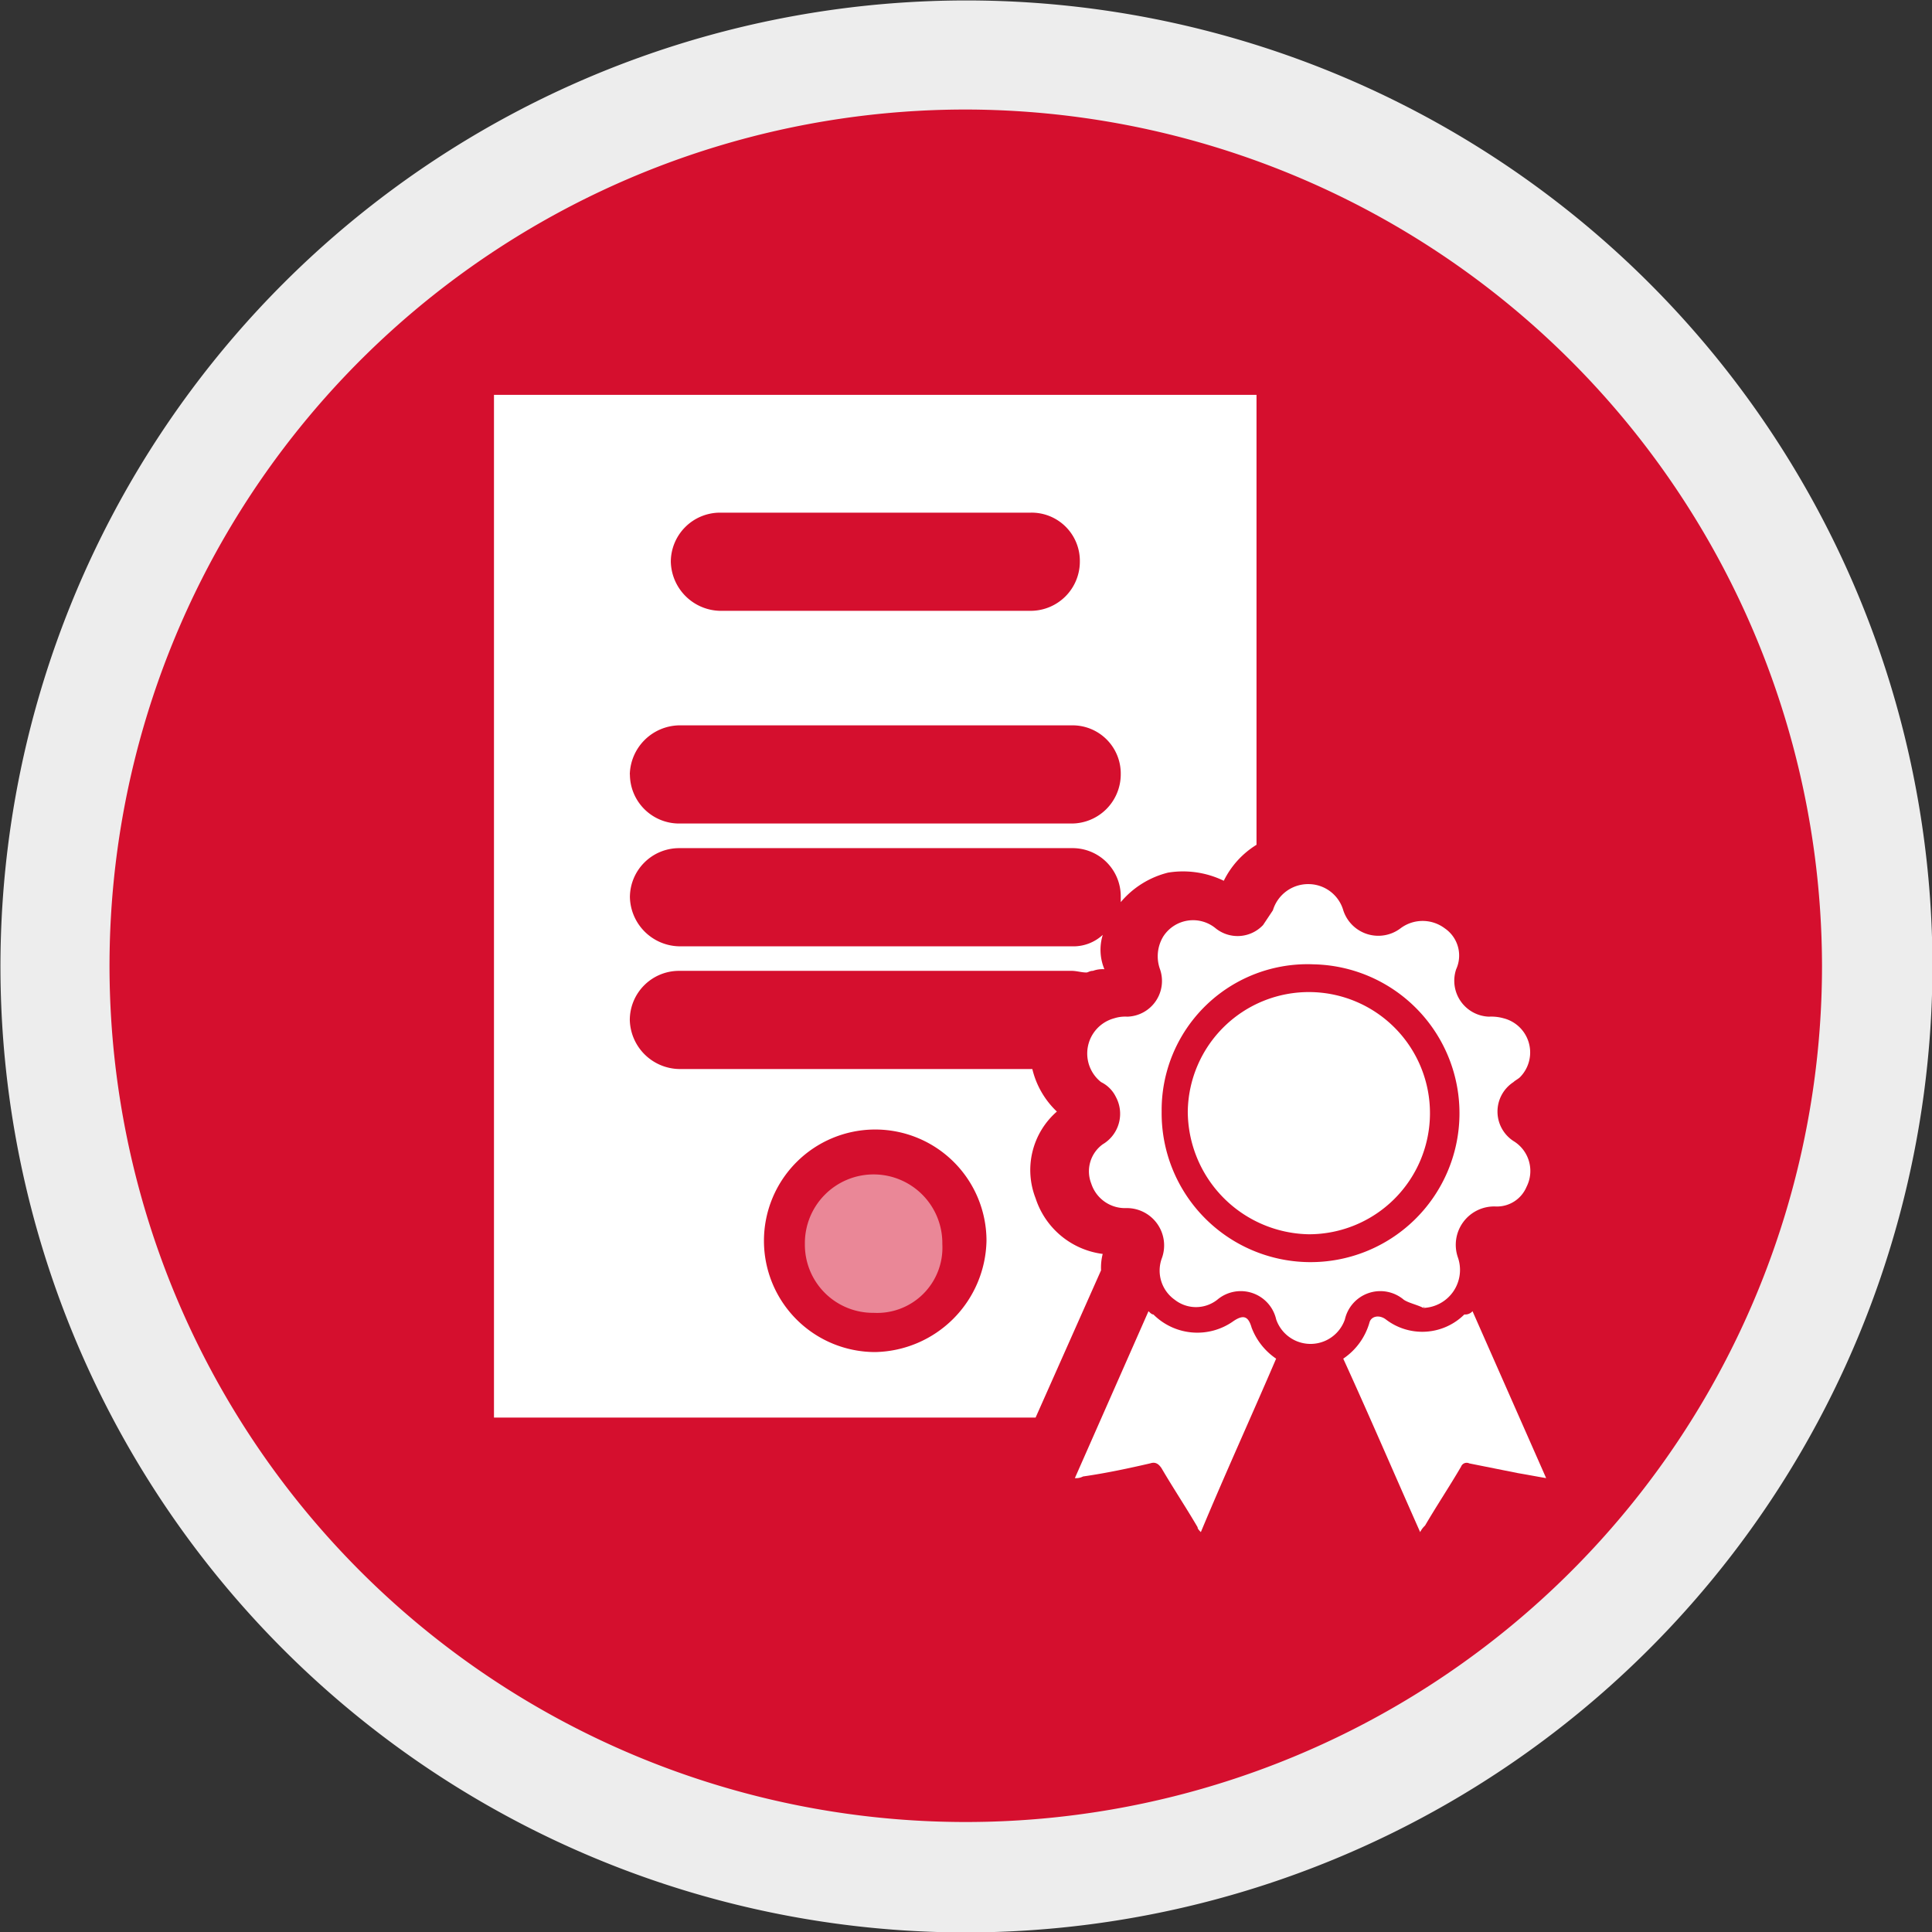
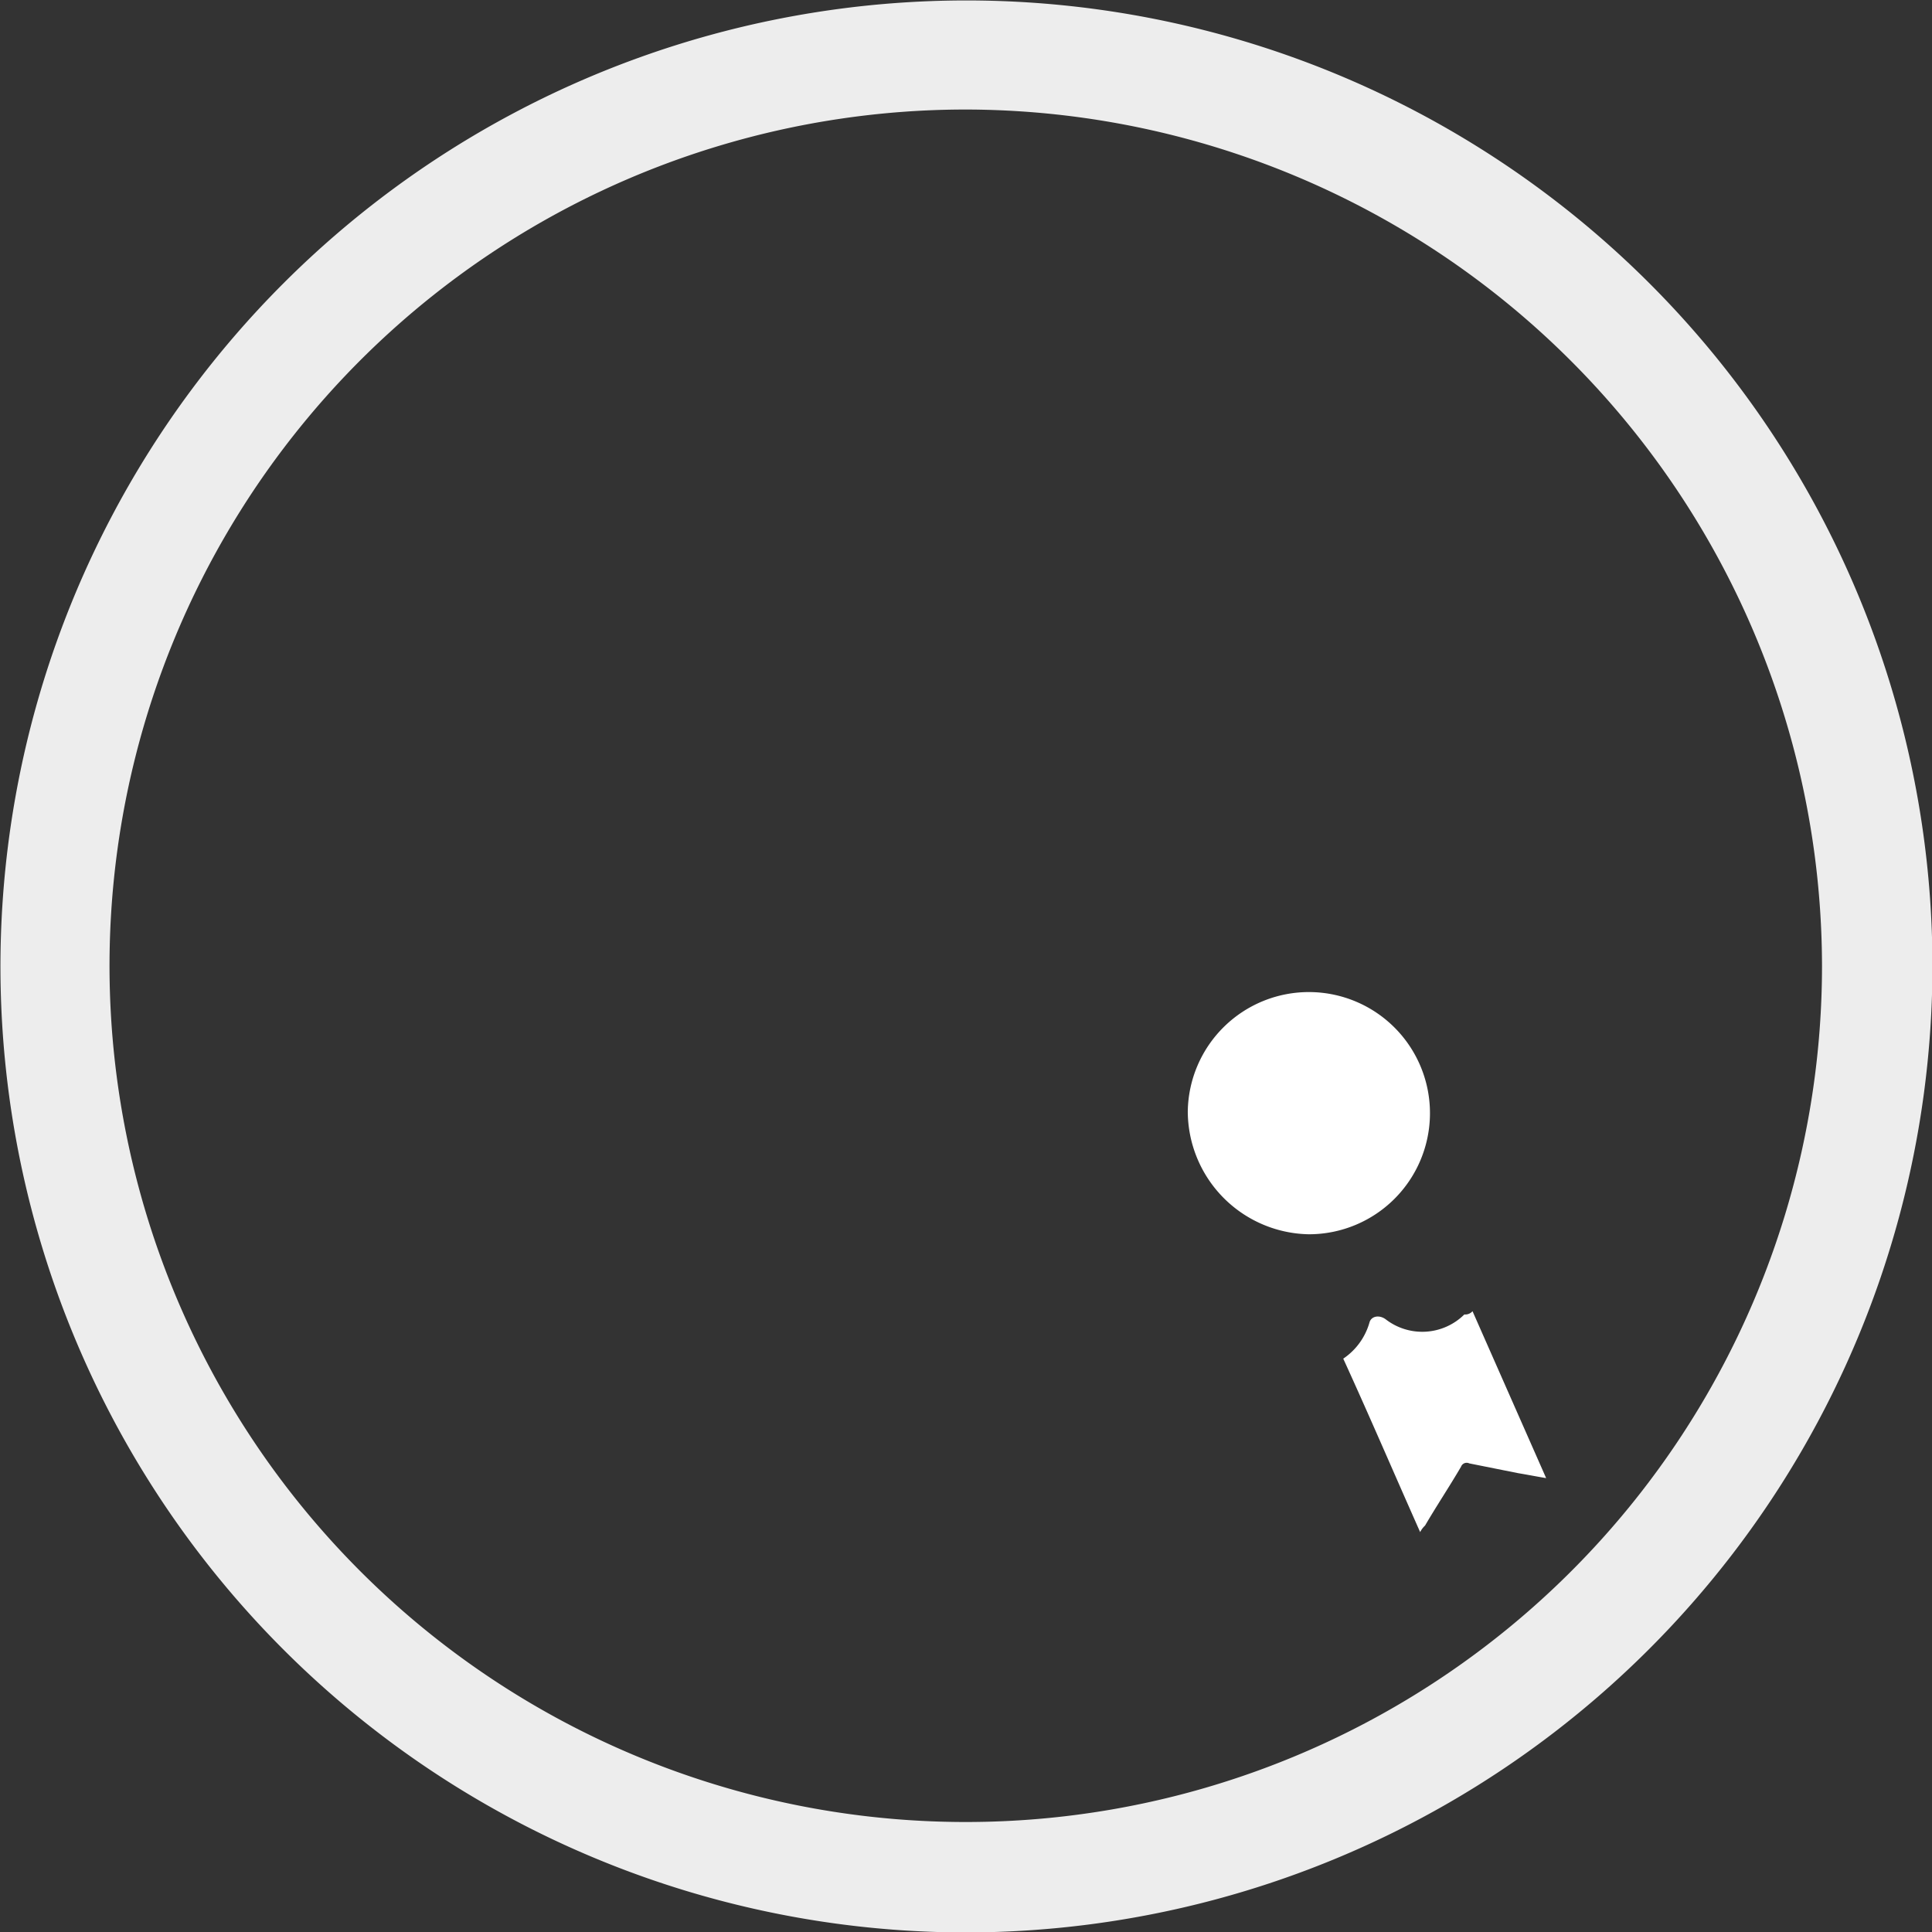
<svg xmlns="http://www.w3.org/2000/svg" id="Ebene_1" data-name="Ebene 1" viewBox="0 0 141.7 141.7">
  <rect x="0" y="0" width="141.7" height="141.7" fill="#333333" stroke="none" />
  <defs>
    <style>.cls-1{fill:#d50f2e;}.cls-2{fill:#ededed;}.cls-3,.cls-4{fill:#fff;}.cls-3{opacity:0.5;isolation:isolate;}</style>
  </defs>
  <title>icon-circle-certificated</title>
-   <circle class="cls-1" cx="70.883" cy="70.883" r="66.9" />
  <path class="cls-2" d="M70.833,141.733a70.85,70.85,0,1,1,70.9-70.8,70.952,70.952,0,0,1-70.9,70.8Zm0-133.7a62.8,62.8,0,1,0,62.8,62.8A62.907,62.907,0,0,0,70.833,8.033Z" />
  <g id="Gruppe_70" data-name="Gruppe 70">
-     <path id="Pfad_83" data-name="Pfad 83" class="cls-3" d="M64.074,96.288a4.994,4.994,0,0,1-5.041-5.04,5.041,5.041,0,1,1,10.081,0A4.786,4.786,0,0,1,64.074,96.288Z" />
-     <path id="Pfad_84" data-name="Pfad 84" class="cls-4" d="M80.756,93.168a4.082,4.082,0,0,1,.12-1.2,5.97,5.97,0,0,1-4.921-4.081,5.69,5.69,0,0,1,1.56-6.361,6.313,6.313,0,0,1-1.8-3.12H49.792a3.691,3.691,0,0,1-3.6-3.6,3.61,3.61,0,0,1,3.6-3.6H78.6c.36,0,.72.12,1.08.12.12,0,.24-.12.48-.12a2.049,2.049,0,0,1,.841-.12,3.7,3.7,0,0,1-.12-2.52,3.17,3.17,0,0,1-2.281.84h-28.8a3.691,3.691,0,0,1-3.6-3.6,3.61,3.61,0,0,1,3.6-3.6H78.6a3.536,3.536,0,0,1,3.6,3.6v.36A6.623,6.623,0,0,1,85.676,64a6.844,6.844,0,0,1,4.081.6,6.442,6.442,0,0,1,2.4-2.64v-33H36.23v75.009H75.955ZM52.792,37.6H75.6a3.537,3.537,0,0,1,3.6,3.6,3.61,3.61,0,0,1-3.6,3.6h-22.8a3.691,3.691,0,0,1-3.6-3.6A3.611,3.611,0,0,1,52.792,37.6Zm-6.6,19.2a3.692,3.692,0,0,1,3.6-3.6H78.6a3.536,3.536,0,0,1,3.6,3.6h0a3.61,3.61,0,0,1-3.6,3.6h-28.8a3.61,3.61,0,0,1-3.6-3.6Zm18,42.365a8.161,8.161,0,1,1,8.161-8.161,8.329,8.329,0,0,1-8.161,8.161Z" />
    <g id="Gruppe_48" data-name="Gruppe 48">
-       <path id="Pfad_85" data-name="Pfad 85" class="cls-4" d="M104.4,95.928c-.48-.24-1.08-.36-1.44-.6a2.664,2.664,0,0,0-4.32,1.44,2.665,2.665,0,0,1-5.041,0,2.664,2.664,0,0,0-4.32-1.44,2.525,2.525,0,0,1-3.121,0,2.619,2.619,0,0,1-.96-3,2.737,2.737,0,0,0-2.64-3.721,2.6,2.6,0,0,1-2.521-1.8,2.448,2.448,0,0,1,.841-2.88,2.6,2.6,0,0,0,.96-3.481,2.355,2.355,0,0,0-1.08-1.08,2.674,2.674,0,0,1,.96-4.68,2.642,2.642,0,0,1,.96-.12,2.619,2.619,0,0,0,2.4-3.481,2.8,2.8,0,0,1,.24-2.4,2.6,2.6,0,0,1,3.841-.6,2.565,2.565,0,0,0,3.48-.24l.72-1.08A2.7,2.7,0,0,1,96,64.844a2.664,2.664,0,0,1,2.521,1.921,2.7,2.7,0,0,0,4.2,1.32,2.7,2.7,0,0,1,3.24,0,2.417,2.417,0,0,1,.841,3,2.636,2.636,0,0,0,2.4,3.481,3.322,3.322,0,0,1,1.08.12,2.584,2.584,0,0,1,1.2,4.32c-.12.12-.36.24-.48.36a2.579,2.579,0,0,0,0,4.321,2.566,2.566,0,0,1,.96,3.36,2.353,2.353,0,0,1-2.28,1.44,2.815,2.815,0,0,0-2.76,3.721,2.79,2.79,0,0,1-2.521,3.72C104.518,95.808,104.4,95.808,104.4,95.928Zm-19.2-14.4a10.922,10.922,0,1,0,11.161-10.8A10.7,10.7,0,0,0,85.2,81.526Z" />
-       <path id="Pfad_86" data-name="Pfad 86" class="cls-4" d="M78.835,108.41l5.4-12.242c.12.12.24.24.36.24a4.558,4.558,0,0,0,5.881.48c.719-.48,1.08-.36,1.32.48a4.8,4.8,0,0,0,1.8,2.281c-1.8,4.2-3.72,8.4-5.521,12.721-.12-.12-.24-.24-.24-.36-.84-1.44-1.8-2.88-2.64-4.32-.24-.36-.48-.48-.84-.36-1.56.36-3.24.72-4.921.96A1.082,1.082,0,0,1,78.835,108.41Z" />
      <path id="Pfad_87" data-name="Pfad 87" class="cls-4" d="M108,96.168l5.4,12.242c-.72-.12-1.32-.24-2.04-.36l-3.6-.72a.438.438,0,0,0-.6.24c-.84,1.44-1.8,2.88-2.641,4.32a1.676,1.676,0,0,0-.36.48c-1.92-4.32-3.72-8.521-5.64-12.721a4.774,4.774,0,0,0,1.92-2.641c.12-.48.72-.6,1.2-.24a4.385,4.385,0,0,0,5.761-.36A.705.705,0,0,0,108,96.168Z" />
      <path id="Pfad_88" data-name="Pfad 88" class="cls-4" d="M87.116,81.526a8.882,8.882,0,1,1,8.881,9A9.042,9.042,0,0,1,87.116,81.526Z" />
    </g>
  </g>
</svg>